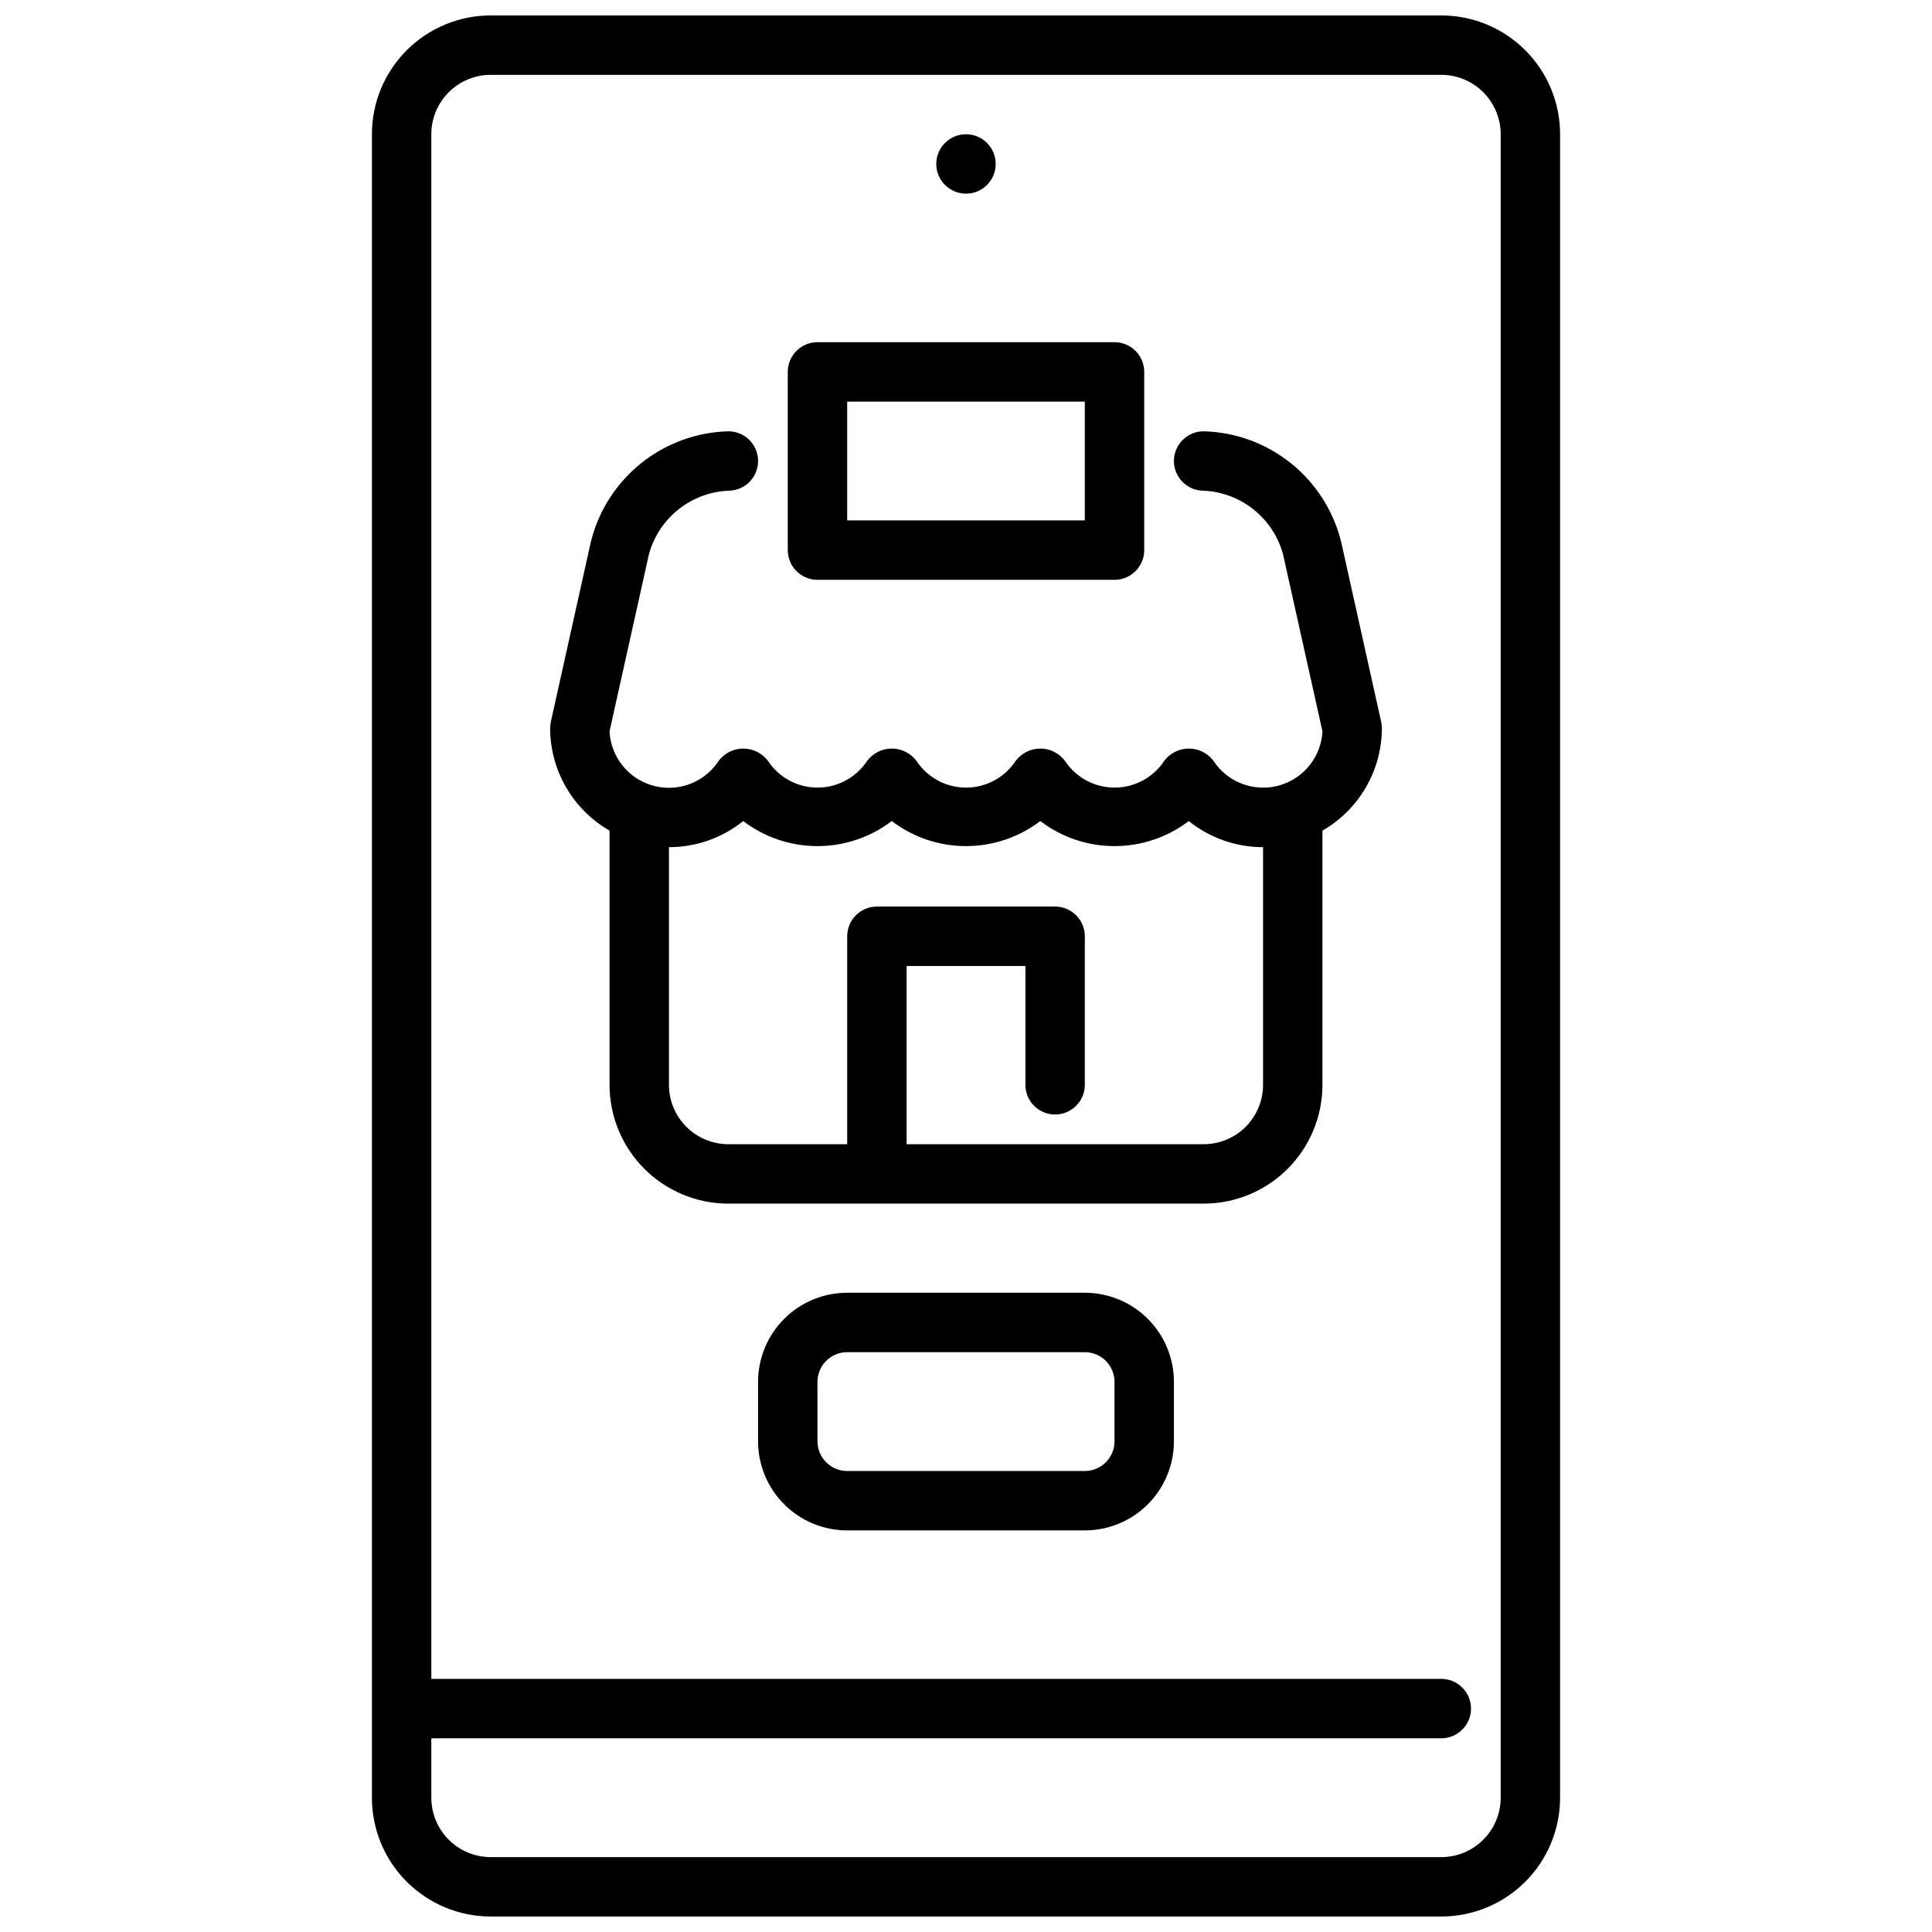
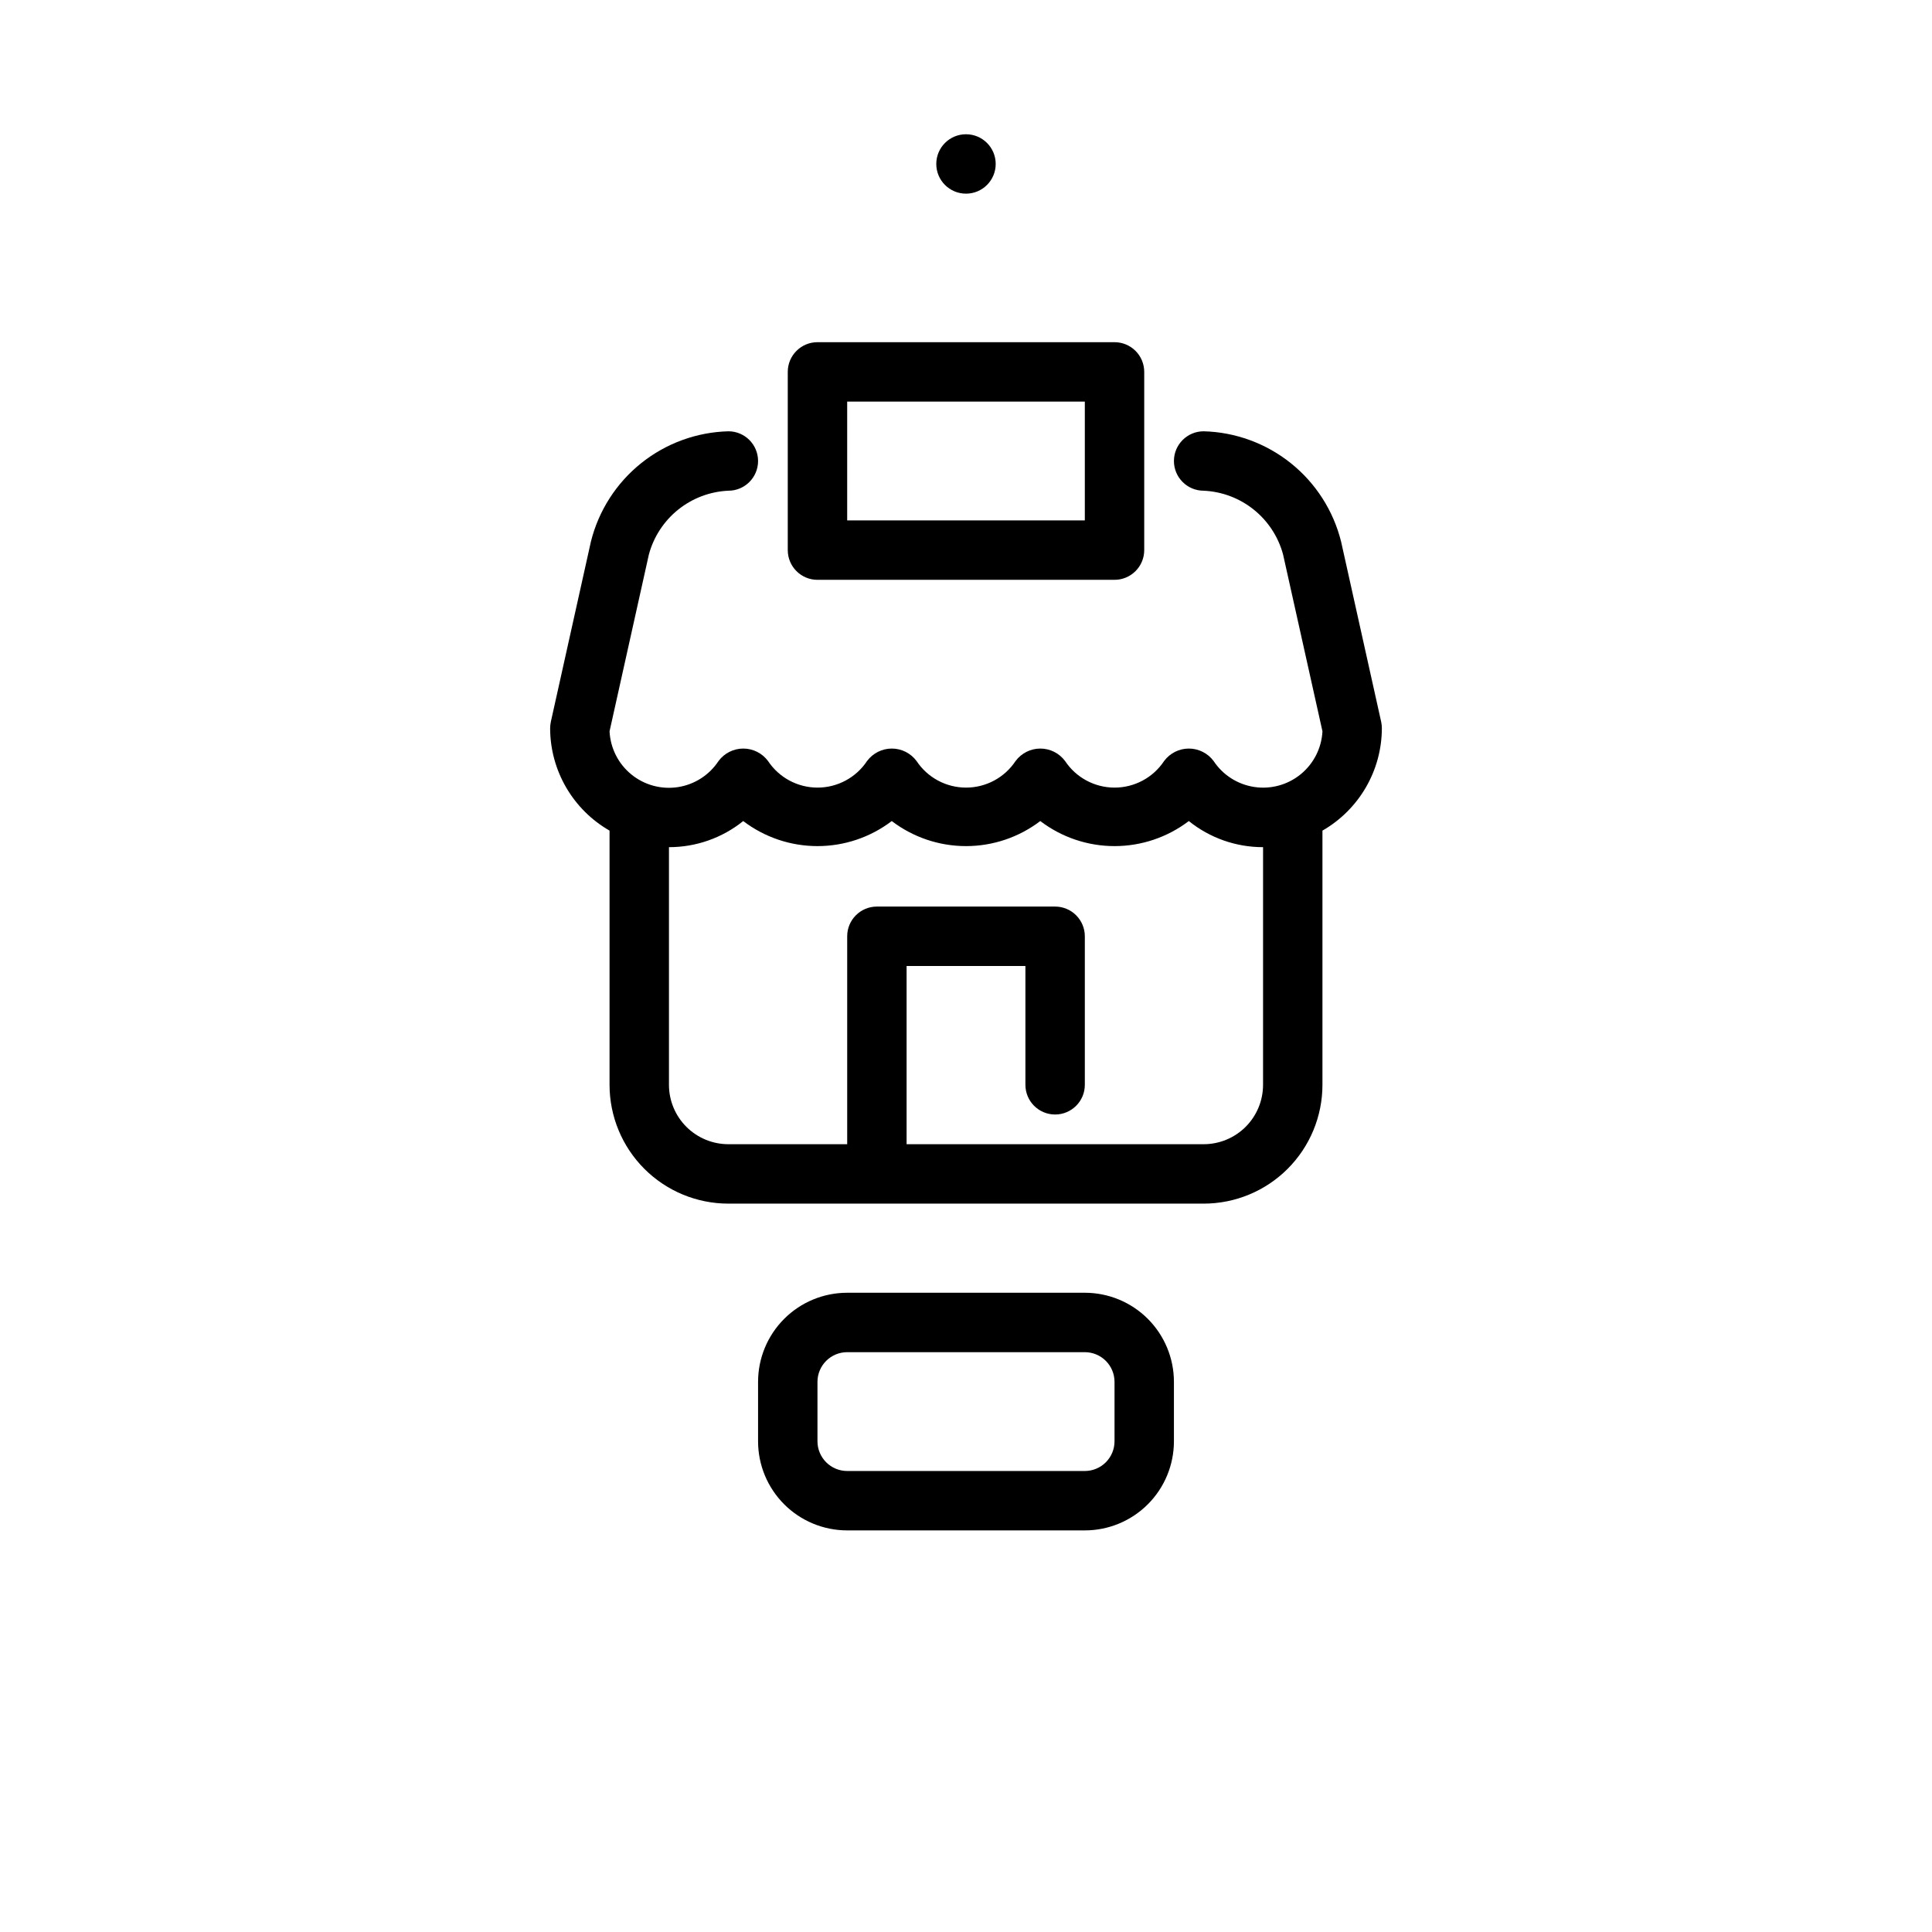
<svg xmlns="http://www.w3.org/2000/svg" width="800px" height="800px" version="1.1" viewBox="144 144 512 512">
  <defs>
    <clipPath id="a">
      <path d="m242 148.09h316v503.81h-316z" />
    </clipPath>
  </defs>
  <g clip-path="url(#a)">
-     <path d="m525.95 148.09h-251.9c-8.352 0-16.359 3.316-22.266 9.223s-9.223 13.914-9.223 22.266v440.83c0 8.352 3.316 16.363 9.223 22.266 5.906 5.906 13.914 9.223 22.266 9.223h251.9c8.352 0 16.363-3.316 22.266-9.223 5.906-5.902 9.223-13.914 9.223-22.266v-440.83c0-8.352-3.316-16.359-9.223-22.266-5.902-5.906-13.914-9.223-22.266-9.223zm15.742 472.32h0.004c0 4.176-1.66 8.18-4.613 11.133-2.949 2.953-6.957 4.613-11.133 4.613h-251.9c-4.176 0-8.18-1.66-11.133-4.613-2.953-2.953-4.613-6.957-4.613-11.133v-15.742h267.65c4.348 0 7.875-3.523 7.875-7.871 0-4.348-3.527-7.875-7.875-7.875h-267.65v-409.34c0-4.176 1.66-8.18 4.613-11.133 2.953-2.953 6.957-4.613 11.133-4.613h251.9c4.176 0 8.184 1.66 11.133 4.613 2.953 2.953 4.613 6.957 4.613 11.133z" />
-   </g>
+     </g>
  <path d="m510.21 337.02c0-0.574-0.062-1.148-0.18-1.711l-10.629-47.793v0.004c-2.043-8.184-6.711-15.473-13.289-20.75-6.578-5.277-14.703-8.254-23.133-8.473-4.348 0-7.875 3.527-7.875 7.875 0 4.348 3.527 7.871 7.875 7.871 4.844 0.219 9.496 1.973 13.281 5.012 3.781 3.035 6.504 7.195 7.766 11.883l10.438 46.867c-0.23 4.441-2.328 8.578-5.773 11.387-3.449 2.809-7.922 4.031-12.316 3.359-4.398-0.668-8.305-3.164-10.758-6.875-1.543-2.074-3.973-3.301-6.559-3.301-2.586 0-5.019 1.227-6.559 3.301-2.914 4.402-7.844 7.047-13.121 7.047-5.281 0-10.207-2.644-13.125-7.047-1.539-2.074-3.969-3.301-6.555-3.301-2.586 0-5.019 1.227-6.559 3.301-2.918 4.402-7.844 7.047-13.121 7.047-5.281 0-10.207-2.644-13.125-7.047-1.539-2.074-3.973-3.301-6.555-3.301-2.586 0-5.019 1.227-6.559 3.301-2.918 4.402-7.844 7.047-13.125 7.047-5.277 0-10.203-2.644-13.121-7.047-1.539-2.074-3.973-3.301-6.559-3.301-2.582 0-5.016 1.227-6.555 3.301-2.449 3.727-6.363 6.242-10.77 6.918-4.406 0.676-8.891-0.547-12.344-3.367-3.453-2.816-5.551-6.969-5.769-11.422l10.422-46.863v0.004c1.262-4.691 3.984-8.855 7.773-11.895 3.785-3.035 8.441-4.793 13.293-5.008 4.348 0 7.871-3.523 7.871-7.871 0-4.348-3.523-7.875-7.871-7.875-8.434 0.219-16.559 3.195-23.137 8.473-6.578 5.277-11.246 12.566-13.289 20.75l-10.629 47.793 0.004-0.004c-0.121 0.562-0.18 1.137-0.184 1.711 0.031 11.195 6.035 21.527 15.746 27.102v67.363c0 8.348 3.316 16.359 9.223 22.266 5.902 5.902 13.914 9.223 22.266 9.223h125.95c8.348 0 16.359-3.32 22.262-9.223 5.906-5.906 9.223-13.918 9.223-22.266v-67.363c9.711-5.578 15.711-15.906 15.746-27.102zm-31.488 94.465c0 4.176-1.66 8.18-4.609 11.133-2.953 2.949-6.961 4.609-11.133 4.609h-78.723v-47.23h31.488v31.488c0 4.348 3.523 7.871 7.871 7.871 4.348 0 7.875-3.523 7.875-7.871v-39.363c0-2.086-0.832-4.09-2.309-5.566-1.477-1.477-3.477-2.305-5.566-2.305h-47.23c-4.348 0-7.871 3.523-7.871 7.871v55.105h-31.488c-4.176 0-8.18-1.66-11.133-4.609-2.953-2.953-4.613-6.957-4.613-11.133v-62.977c7.16 0.008 14.102-2.434 19.68-6.922 5.656 4.309 12.57 6.641 19.68 6.641 7.113 0 14.027-2.332 19.684-6.641 5.656 4.309 12.566 6.641 19.68 6.641 7.109 0 14.023-2.332 19.68-6.641 5.656 4.309 12.57 6.641 19.68 6.641s14.023-2.332 19.68-6.641c5.578 4.488 12.523 6.93 19.68 6.922z" />
  <path d="m439.36 297.66h-78.723c-4.348 0-7.871-3.527-7.871-7.875v-47.23c0-4.348 3.523-7.871 7.871-7.871h78.723c2.086 0 4.09 0.828 5.566 2.305 1.477 1.477 2.305 3.477 2.305 5.566v47.23c0 2.09-0.828 4.09-2.305 5.566-1.477 1.477-3.481 2.309-5.566 2.309zm-70.848-15.742h62.977v-31.492h-62.977z" />
  <path d="m431.49 549.57h-62.977c-6.266 0-12.273-2.488-16.699-6.918-4.43-4.426-6.918-10.434-6.918-16.699v-15.742c0-6.262 2.488-12.27 6.918-16.699 4.426-4.43 10.434-6.918 16.699-6.918h62.977c6.262 0 12.27 2.488 16.699 6.918 4.426 4.43 6.914 10.438 6.914 16.699v15.742c0 6.266-2.488 12.273-6.914 16.699-4.43 4.43-10.438 6.918-16.699 6.918zm-62.977-47.23c-4.348 0-7.875 3.523-7.875 7.871v15.742c0 2.09 0.832 4.09 2.309 5.566 1.477 1.477 3.477 2.309 5.566 2.309h62.977c2.086 0 4.09-0.832 5.566-2.309 1.473-1.477 2.305-3.477 2.305-5.566v-15.742c0-2.09-0.832-4.09-2.305-5.566-1.477-1.477-3.481-2.305-5.566-2.305z" />
  <path d="m407.87 187.45c0 4.348-3.523 7.871-7.871 7.871s-7.875-3.523-7.875-7.871 3.527-7.871 7.875-7.871 7.871 3.523 7.871 7.871" />
</svg>